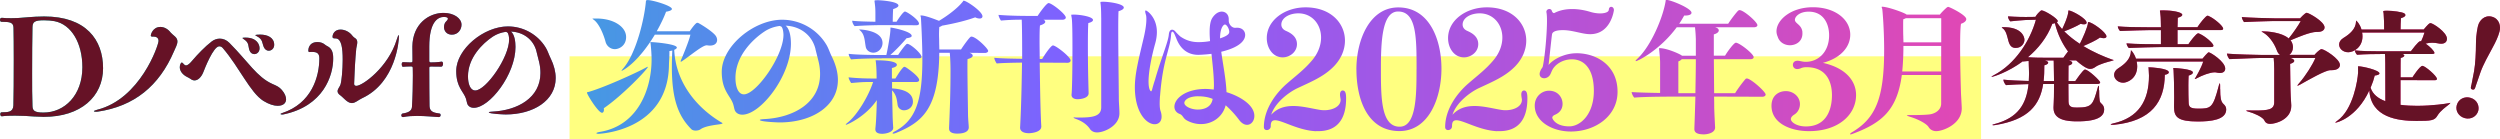
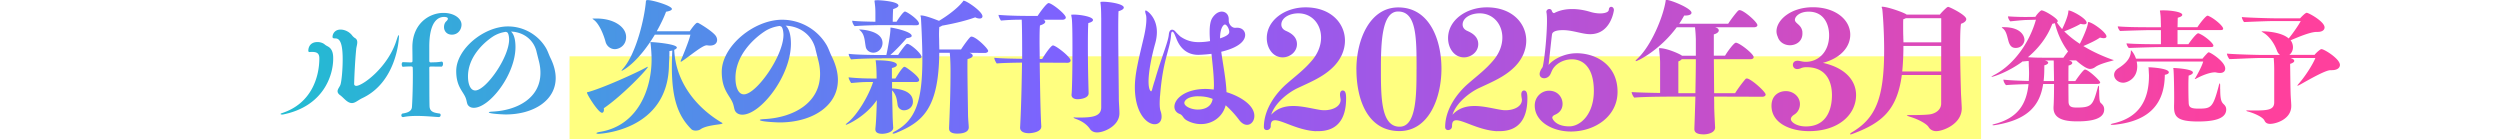
<svg xmlns="http://www.w3.org/2000/svg" id="_レイヤー_2" data-name="レイヤー 2" viewBox="0 0 680.15 37.85">
  <defs>
    <linearGradient id="_新規グラデーションスウォッチ_3" data-name="新規グラデーションスウォッチ 3" x1="0" y1="18.28" x2="680.15" y2="18.28" gradientUnits="userSpaceOnUse">
      <stop offset="0" stop-color="#00ddc1" />
      <stop offset=".43" stop-color="#8060ff" />
      <stop offset=".9" stop-color="#ff409d" />
    </linearGradient>
    <style>.cls-1,.cls-2{fill:url(#_新規グラデーションスウォッチ_3);stroke-width:0}.cls-2{fill:#661226}</style>
  </defs>
  <g id="obj">
    <path fill="#ffff80" stroke-width="0" d="M154.95 15.32h384.02v22.53H154.95z" />
-     <path class="cls-1" d="M11.63 31.78c-1.36 0-3.2-.14-4.73-.24-.75-.03-1.77-.07-2.82-.07-1.29 0-2.62.03-3.57.17H.48c-.27 0-.41-.31-.41-.58s.1-.51.37-.51c1.67-.03 3.13.03 3.2-1.87.07-2.24.1-7.62.1-12.52 0-3.54-.03-6.87-.07-8.6-.03-1.43-.88-1.63-3.3-1.63-.24 0-.37-.27-.37-.54s.14-.54.48-.54h.07c.51.07 1.56.1 2.52.1 1.16 0 2.08-.03 4.63-.27 1.29-.1 2.75-.2 4.32-.2 11.36 0 16.02 6.33 16.02 14.08s-6.12 13.23-16.05 13.23h-.34zm10.78-13.5c0-6.43-2.89-11.6-7.58-12.52-.68-.14-1.8-.24-2.86-.24-2.62 0-3.09.48-3.13 1.87-.07 2.92-.1 7.89-.1 12.55 0 3.4 0 6.67.1 8.88.03 1.22.44 1.8 2.99 1.8 5.78 0 10.58-4.76 10.58-12.28v-.07zm19.15-8.3c-.41 0-.54-.14-.54-.34s.51-2.31 2.62-2.31c.95 0 2.01.48 2.82 1.56.2.24.82.75 1.16 1.05.48.44.65.88.65 1.33 0 .82-.51 1.7-.92 2.65-4.05 9.49-10.85 15-20.78 16.46-.17.03-.34.03-.48.03-.31 0-.54-.07-.54-.14 0-.1.24-.24.88-.41 11.7-2.92 16.7-17.52 16.7-18.74 0-.99-.85-1.16-1.33-1.16h-.24zm34.02 18.81c-1.05 0-2.42-.41-3.95-1.36-3.54-2.24-6.53-9.12-10.99-14.32-.27-.34-.61-.51-.99-.51-1.6 0-3.95 6.05-4.35 7.07-.44 1.12-1.33 2.21-2.38 2.21-.34 0-.75-.14-1.12-.44-.24-.17-.58-.34-.85-.48-1.26-.61-2.04-1.63-2.04-2.69 0-.71.34-1.26.54-1.26.17 0 .34.2.65.54.14.17.31.24.51.24.51 0 1.12-.61 1.77-1.39 1.33-1.56 3.4-3.74 5.24-5.14.65-.48 1.39-.75 2.18-.75.92 0 1.84.37 2.62 1.16 5.2 5.24 7.45 9.25 11.67 11.16 1.26.54 1.9.85 2.58 1.63.82.95 1.16 1.84 1.16 2.55 0 1.09-.85 1.77-2.25 1.77zm-7.72-15.13c-.41-1.16 0-2.01-1.53-2.99-.24-.17-.37-.27-.37-.34 0-.1.82-.1.85-.1 3.06 0 3.81 1.87 3.81 2.89s-.71 1.6-1.43 1.6c-.54 0-1.09-.34-1.33-1.05zm3.91-.85c-.51-1.19-.24-2.11-1.9-2.96-.27-.14-.41-.24-.41-.27 0-.14.82-.17 1.33-.17 2.01 0 3.81.82 3.81 2.79 0 .99-.75 1.6-1.5 1.6-.51 0-1.02-.31-1.33-.99z" />
    <path class="cls-1" d="M84.6 14.13c-.14 0-.24.03-.34.03-.24 0-.38-.07-.38-.41 0-.17.03-2.31 2.52-2.31.71 0 1.46.24 1.94.65.37.31.51.34.92.58 1.39.78 1.39 2.48 1.39 3.3 0 4.49-2.58 12.92-13.6 15.17-.1.03-.2.03-.27.03-.24 0-.44-.07-.44-.14 0-.1.1-.17.41-.27 8.03-2.62 10.13-9.86 10.13-14.9 0-1.33-.65-1.73-1.94-1.73h-.34zm23.87-4.59s.07.14.07.37c0 1.16-.82 12.52-10 16.8-1.19.58-1.9 1.33-2.79 1.33-.41 0-.85-.14-1.39-.54-.48-.34-1.26-1.19-1.77-1.56-.54-.37-.75-.75-.75-1.12 0-.61.58-1.19.78-1.77.31-.92.61-4.05.61-6.84 0-3.13-.34-5.65-1.84-5.75-.61-.03-.92 0-.92-.44 0-.75.58-1.97 2.18-1.97 1.12 0 2.38.58 3.16 1.6.07.14.58.61.68.65.58.31.71.75.71 1.22 0 .54-.2 1.16-.27 1.67-.27 2.58-.51 6.8-.58 9.66 0 .31.24.51.58.51 1.74 0 8.74-5.14 10.99-12.55.27-.82.44-1.26.54-1.26zm10.89 22.31c-1.36-.07-3.64-.31-5.92-.31-1.29 0-2.58.07-3.71.31h-.1c-.31 0-.44-.24-.44-.48 0-.2.14-.44.31-.48 1.6-.24 2.52-.71 2.58-1.84.17-2.69.24-6.05.24-8.5 0-.82 0-1.56-.03-2.11 0-.27-.2-.37-.48-.37-.68 0-1.97.07-2.14.1-.34.07-.38-.65-.38-.68 0-.27.1-.58.34-.58h.03c.17 0 1.87.07 2.01.07h.14c.27 0 .41-.17.41-.31v-.68c0-1.05-.03-2.69-.03-3.3.07-6.22 4.52-9.18 8.47-9.18 2.92 0 4.9 1.53 4.9 3.2 0 1.33-.95 2.72-2.62 2.72-1.43 0-2.14-1.02-2.14-2.07 0-.61.2-1.19.61-1.56.27-.24.44-.51.44-.71 0-.14-.07-.48-1.05-.48-1.67 0-4.01 1.29-4.01 8.09v3.91c.03.17.07.37.41.37.14 0 .58-.03 1.19-.03.71-.03 1.5-.14 1.63-.17.48-.1.51.41.51.58 0 .37-.17.78-.48.78h-.03c-.2-.03-2.18-.03-2.72-.03-.34 0-.51 0-.51.37.03 2.28 0 8.4.07 10.44.07 1.6 1.39 1.77 2.75 1.97.17.03.27.2.27.41 0 .27-.17.54-.48.54h-.03zM145.96 14c-.88-3.47-3.84-5.31-6.94-5.41.99.82 1.22 2.75 1.22 4.18 0 7.55-7.07 16.56-11.33 16.56-.68 0-1.26-.24-1.63-.78-.27-.44-.27-.95-.51-1.7-.65-1.97-2.65-3.1-2.65-7.52 0-5.95 7.48-12.14 14.08-12.14 4.25 0 8.09 2.24 10.2 5.65.61.95.88 1.97 1.39 2.99.95 1.94 1.39 3.78 1.39 5.41 0 6.09-6.02 9.9-13.6 9.9-.54 0-4.59-.17-4.59-.58 0-.1.38-.17 1.05-.2 6.77-.34 12.99-3.74 12.99-10.51 0-.95-.1-1.94-.37-3.03l-.71-2.82zm-8.33-5.34c-1.26.17-2.45.58-3.54 1.29-2.92 1.94-6.77 5.82-6.77 10.82 0 2.11.65 3.84 1.97 3.84 2.89 0 9.22-8.95 9.22-13.88 0-.37-.1-1.8-.61-1.97l-.27-.1zm38.62 9.56c0 .48-6.71 7.62-11.99 11.23.04.12.04.24.04.4 0 .44-.16.83-.52.83-.99 0-4.09-4.96-4.09-5.48 0-.16.28-.12.75-.28 4.68-1.43 12.34-5 14.33-6.03.87-.44 1.31-.71 1.43-.71h.04v.04zM162.32 5.04c4.6 0 8.02 2.22 8.02 5.04 0 2.26-1.79 3.29-3.09 3.29-1.11 0-2.18-.79-2.5-1.98-.48-1.83-1.71-4.96-3.25-6.03-.2-.16-.32-.24-.32-.28 0 0 0-.04.6-.04h.56zm19.8 9.45c0 1.19-.08 1.9-.12 3.02-.12 18.18-19.01 18.89-19.09 18.89-.44 0-.64-.04-.64-.16s.32-.24.95-.36c10.48-1.71 14.05-11.87 14.05-19.69 0-1.43-.12-2.86-.24-4.05-.04-.4-.08-.56-.08-.63 0-.04 0-.08.08-.08s.24.04.52.04 6.59.48 6.59 1.47c0 .24-.32.44-.71.63.4 8.69 5.87 15.52 12.62 19.61.28.16.52.28.52.36s-.16.16-.6.24c-.83.16-3.93.4-5.32 1.35-.36.28-.87.4-1.39.4-.48 0-.95-.12-1.27-.48-3.37-3.45-5.2-7.9-5.2-16.79 0-1.39.04-2.9.12-4.52-.28.08-.56.12-.79.16v.6zm10.08-2.15c-1.11 0-4.64 2.98-6.51 4.21-.2.16-.36.24-.44.24-.04 0-.08-.04-.08-.12 0-.04.04-.16.08-.28.44-.99 2.26-5.36 2.58-6.95h-9.68c-4.84 8.02-8.97 9.84-9.01 9.84s-.04-.04-.04-.04c0-.04.12-.24.4-.56 3.65-4.17 5.87-13.85 6.23-18.34q0-.32.48-.32c1.35 0 6.59 1.55 6.59 2.42 0 .28-.44.56-1.59.75-.48 1.31-1.35 3.21-2.54 5.32h8.97c.24-.36 1.59-2.3 2.02-2.3.12 0 .24 0 .32.04 1.19.63 3.85 2.34 4.68 3.41.28.36.44.79.44 1.23 0 .75-.56 1.51-1.94 1.51-.28 0-.56-.04-.87-.08h-.08zm29.65.96c-1.03-4.05-4.48-6.19-8.1-6.31 1.15.95 1.43 3.21 1.43 4.88 0 8.81-8.26 19.33-13.22 19.33-.79 0-1.47-.28-1.9-.91-.32-.52-.32-1.11-.6-1.98-.75-2.3-3.1-3.61-3.1-8.77 0-6.95 8.73-14.17 16.43-14.17 4.96 0 9.45 2.62 11.91 6.59.71 1.11 1.03 2.3 1.63 3.49 1.11 2.26 1.63 4.41 1.63 6.31 0 7.1-7.02 11.55-15.88 11.55-.64 0-5.36-.2-5.36-.67 0-.12.44-.2 1.23-.24 7.9-.4 15.16-4.37 15.16-12.26 0-1.11-.12-2.26-.44-3.53l-.83-3.29zm-9.73-6.24c-1.47.2-2.86.67-4.13 1.51-3.41 2.26-7.9 6.79-7.9 12.62 0 2.46.75 4.48 2.3 4.48 3.37 0 10.76-10.44 10.76-16.19 0-.44-.12-2.1-.71-2.3l-.32-.12zM243 34.81c0 1.03-1.63 1.55-2.94 1.59-1.15 0-1.91-.32-1.91-1.23v-.12c.16-1.51.28-3.21.4-7.82-3.02 4.48-8.06 6.71-8.37 6.71q-.08 0-.08-.04c0-.08.16-.28.48-.52 2.7-2.1 5.83-7.5 6.95-11.07h-.99c-1.71 0-2.26.04-4.96.28-.24-.32-.71-1.15-.71-1.55 2.46.28 5.32.32 6.27.32h1.35c0-1.27-.04-3.77-.28-4.96 4.33 0 5.79.6 5.79 1.23 0 .32-.36.67-1.35.87v2.86h.95c.63-1.03 1.47-2.38 2.14-3.02.08-.08.2-.16.32-.16s.28.08.48.2c.16.08 3.53 2.38 3.53 3.41 0 .4-.48.52-.79.52h-6.59v1.75h.12c1.75.12 5.56.6 5.56 3.61 0 1.43-1.19 2.34-2.46 2.34-.75 0-1.59-.56-1.71-1.47-.2-1.47-.32-2.7-1.51-3.97l.16 7.34c.04.91.08 1.83.16 2.82v.08zm-3.14-18.93c-1.63 0-5.79.04-8.29.28-.24-.24-.67-.99-.67-1.51 2.3.28 7.14.32 8.85.32h1.39c.36-1.59 1.07-5.44 1.11-6.91 0-.52 0-.56.08-.56.36 0 5.71 1.03 5.71 2.26 0 .28-.4.52-1.39.63-.87 1.03-2.86 3.25-4.44 4.56h2.14c.64-.99 1.63-2.34 2.26-2.94.08-.04.16-.08.24-.08.83 0 3.85 2.62 3.85 3.53 0 .36-.44.4-.67.4h-10.16zm.48-9.05c-1.59 0-5.28.08-7.82.28-.24-.2-.67-.91-.67-1.47 1.63.2 4.33.24 6.31.28V3.54c0-.99-.04-1.67-.16-2.58-.04-.36-.08-.56-.08-.67 0-.24.16-.2.91-.24.04 0 5.6.24 5.6 1.47 0 .28-.4.64-1.43.95-.08.71-.12 2.74-.12 3.45h1.03c.08-.12 1.75-2.78 2.3-2.78.48 0 3.81 2.22 3.81 3.29 0 .4-.48.44-.71.44l-8.97-.04zm-6.55 1.19c.79 0 6.31.36 6.31 3.69 0 1.39-1.11 2.62-2.5 2.62-.95 0-1.87-.6-2.06-1.55-.32-1.59-.24-3.41-1.59-4.52-.12-.12-.2-.2-.2-.24h.04zm24.41 26.87c.24-5.72.4-10.04.4-15.64 0-.6 0-2.62-.2-4.88h-2.86c-.16 15.2-4.52 18.81-11.75 21.79-.36.12-.59.2-.75.2-.12 0-.2-.04-.2-.12s.2-.28.56-.48c5.83-3.06 7.54-8.53 7.54-19.73 0-4.29-.36-10.95-.4-11.27-.04-.24-.12-.36-.12-.48 0-.04.04-.08.16-.08 1.23 0 4.25 1.23 4.88 1.47 1.75-1.03 4.76-3.1 6.43-5.16.16-.16.12-.32.28-.32.79 0 5.12 2.94 5.12 4.25 0 .36-.28.6-.75.6-.36 0-.75-.08-1.23-.32-2.62.95-5.87 1.71-9.01 2.26-.2.16-.48.28-.75.36-.04.44-.08 1.27-.08 2.14 0 .63.04 1.27.04 1.79 0 .75.04 1.47.04 2.18h5.91c.79-1.23 2.1-3.02 2.54-3.37.08-.08.16-.12.28-.12 1.27 0 4.56 3.29 4.56 3.89 0 .4-.6.56-.87.56l-4.21-.04c.63.2.87.48.87.79s-.4.67-1.39.91c-.04.32-.04 1.11-.04 2.18 0 3.41.12 9.68.16 13.06.04 1.47.16 2.3.2 3.33 0 .48-.2 1.71-3.17 1.71-1.07 0-2.18-.28-2.18-1.35v-.12zm25.08-.4c0 1.43-2.54 1.75-3.37 1.75-1.23 0-2.38-.4-2.38-1.51v-.04c.36-6.51.48-14.88.52-17.66-2.22.04-5.24.08-6.87.24-.24-.28-.67-1.11-.67-1.55 1.9.2 5.2.24 7.58.28 0-7.54-.08-9.72-.12-10.64-1.59 0-3.49.04-5.64.24-.24-.28-.67-1.15-.67-1.55 3.21.28 7.58.28 7.58.28h3.06c.71-1.11 2.46-3.49 2.98-3.49.87 0 4.68 3.02 4.68 3.93 0 .44-.56.6-.83.6h-5.28l.12.04c.24.12.4.32.4.52 0 .32-.4.67-1.43.99-.08.48-.12 2.1-.12 4.45 0 1.39.04 2.94.04 4.68h.67c.79-1.35 2.42-3.69 2.94-3.69.79 0 4.8 3.14 4.8 4.09 0 .48-.52.63-.79.63l-7.62-.04c.04 2.34.16 13.3.44 17.38v.08zm8.25-8.81c.12-.95.24-5.52.24-12.62 0-6.47-.12-7.62-.2-8.18-.08-.44-.12-.67-.12-.79 0-.16.12-.08.67-.12 1.75 0 5.24.56 5.24 1.47 0 .28-.32.6-1.27.83-.08.79-.12 3.17-.12 6.07 0 3.21.04 7.02.12 9.96.04 1.71.08 2.86.08 3.06 0 1.35-2.14 1.63-3.02 1.63-.95 0-1.63-.4-1.63-1.19v-.12zm8.06-20.88c0-1.23-.04-2.9-.16-3.77-.04-.16-.04-.28-.04-.36 0-.2.12-.16.63-.2 1.87 0 5.72.6 5.72 1.59 0 .32-.36.67-1.43.99-.04.48-.08 2.22-.08 4.56 0 6.55.16 17.82.16 19.29 0 1.11.16 2.54.16 3.93 0 3.41-4.17 5.2-6.07 5.2-.79 0-1.51-.28-1.98-.99-.87-1.27-2.26-2.14-3.73-2.66-.52-.2-.71-.32-.71-.36s.08-.08.28-.08c.12 0 .28.04.48.04h.75c3.57 0 6.03-.28 6.03-2.78V4.8zm36.51 2.78c.16-.04.32-.04.44-.04 1.39 0 2.22.87 2.22 1.98 0 .87-.56 3.14-6.51 4.56.48 3.49 1.31 7.62 1.43 10.99 3.29.99 7.58 3.33 7.58 6.47 0 1.35-.87 2.42-1.98 2.42-.71 0-1.47-.4-2.18-1.35-.99-1.35-2.34-2.82-3.65-3.97-.79 3.14-3.57 5.12-6.71 5.12-1.31 0-2.66-.32-3.97-1.07-.99-.6-.91-1.35-1.87-1.71-.87-.32-1.39-1.07-1.39-1.94 0-2.26 3.1-4.84 8.45-4.84.75 0 1.51.08 2.26.16 0-.36.04-.71.04-1.11 0-2.66-.36-5.71-.67-8.61-1.79.24-3.49.28-3.57.28-3.14 0-5.08-1.9-6.07-4.68l-.08-.16c-.28-.71-.59-1.47-.91-1.47-.16 0-.32.2-.36.87-.24 3.93-2.22 6.63-2.98 16.43 0 .12-.04.2-.04.28-.04.67-.08 1.35-.08 1.94 0 .87.08 1.63.24 2.06.2.56.28 1.07.28 1.55 0 1.31-.79 2.06-1.87 2.06-2.26 0-5.4-3.21-5.4-10.08 0-3.69 1.03-7.58 2.38-13.33.59-2.5.75-4.13.75-5.16 0-.6-.04-.99-.12-1.19-.12-.44-.2-.71-.2-.91 0-.16.04-.28.16-.28.32 0 3.02 1.83 3.02 5.87 0 .99-.16 2.1-.52 3.33-.95 3.41-1.75 7.5-1.75 10.12 0 1.94.44 2.66.71 2.66.08 0 .16-.16.24-.4.24-.91.48-1.75.79-2.66 1.67-5.91 3.57-10.24 3.77-12.3.08-1.03.48-1.39.91-1.39.32 0 .63.2.87.48.28.32.87.95 1.39 1.39 1.15.79 2.7 1.51 4.84 1.51h.16c.95 0 1.98-.08 3.06-.28-.08-.87-.12-1.71-.12-2.46 0-1.67.2-2.98.71-3.81.79-1.23 1.75-1.75 2.58-1.75 1.07 0 1.91.79 1.91 2.06v.4c0 1.03.87 1.94 1.67 1.94h.12zm-10.04 18.61c-3.06 0-3.85 1.27-3.85 1.79 0 .99 1.95 1.83 3.65 1.83.83 0 3.65-.16 4.05-2.9-1.07-.48-2.5-.71-3.85-.71zm8.37-17.54c0-.79-.67-1.98-1.19-1.98-.28 0-1.31.75-1.31 3.77 2.42-.79 2.5-1.43 2.5-1.79zm23.54 27.05c-4.89-.26-9.1-2.98-11.06-2.98-.77 0-1.19.38-1.19 1.53v.08c0 .68-.55 1.06-1.06 1.06-.43 0-.81-.25-.81-.81 0-4.85 3.23-9.19 6.25-11.82 2.59-2.25 4.8-3.87 6.93-6.42 1.66-2 2.38-4.17 2.38-6.12 0-3.66-2.51-6.59-6.17-6.59-2.47 0-4.64 1.23-4.64 3.06 0 .68.38 1.32 1.23 1.7 1.06.47 3.02 1.4 3.02 3.61s-2.04 3.61-3.87 3.61c-2.64 0-4.34-2.47-4.34-5.23 0-4.89 4.93-8.38 10.55-8.38 6.85 0 10.72 4.29 10.72 9.06 0 2.59-1.15 5.32-3.57 7.53-2.47 2.3-5.4 3.57-9.27 5.36-2.38 1.11-6.17 3.91-7.23 7.27 1.66-1.83 3.79-2.38 6-2.38 2.38 0 4.85.64 7.06 1.02.47.08.89.13 1.36.13 2.38 0 4.47-1.06 4.47-2.81 0-.21-.04-.38-.08-.6-.04-.26-.09-.6-.09-.98.04-.68.38-.98.72-.98.85 0 .94 1.06.94 2.17 0 5.83-2.59 8.89-7.57 8.89h-.68zm11.05-16.8c0-8.04 3.61-16.88 11.4-16.88 8.46 0 11.74 8.72 11.74 16.67s-3.44 16.97-11.44 16.97c-8.76 0-11.69-8.76-11.69-16.76zm16.37-.04c0-8.59 0-15.73-5.02-15.73-4.42 0-4.68 8.34-4.68 15.73 0 7.87.08 15.61 5.1 15.61 4.51 0 4.59-8.42 4.59-15.61zm21.9 16.84c-4.89-.26-9.1-2.98-11.06-2.98-.77 0-1.19.38-1.19 1.53v.08c0 .68-.55 1.06-1.06 1.06-.43 0-.81-.25-.81-.81 0-4.85 3.23-9.19 6.25-11.82 2.59-2.25 4.8-3.87 6.93-6.42 1.66-2 2.38-4.17 2.38-6.12 0-3.66-2.51-6.59-6.17-6.59-2.47 0-4.64 1.23-4.64 3.06 0 .68.38 1.32 1.23 1.7 1.06.47 3.02 1.4 3.02 3.61s-2.04 3.61-3.87 3.61c-2.64 0-4.34-2.47-4.34-5.23 0-4.89 4.93-8.38 10.55-8.38 6.85 0 10.72 4.29 10.72 9.06 0 2.59-1.15 5.32-3.57 7.53-2.47 2.3-5.4 3.57-9.27 5.36-2.38 1.11-6.17 3.91-7.23 7.27 1.66-1.83 3.79-2.38 6-2.38 2.38 0 4.85.64 7.06 1.02.47.08.89.13 1.36.13 2.38 0 4.47-1.06 4.47-2.81 0-.21-.04-.38-.08-.6-.04-.26-.09-.6-.09-.98.04-.68.38-.98.72-.98.85 0 .94 1.06.94 2.17 0 5.83-2.59 8.89-7.57 8.89h-.68zm21.6-21.22c5.36 0 11.18 3.23 11.18 10.5 0 6.59-6.04 10.8-12.71 10.8-5.06 0-9.82-2.72-9.82-7.06 0-2.42 1.91-4.04 3.87-4.04 2.42 0 3.7 1.83 3.7 3.57 0 .81-.26 2.21-2.08 2.98-.38.17-.72.43-.72.81 0 .17.76 2.34 4.63 2.34 3.02 0 6.68-3.27 6.68-9.65s-2.93-8.59-5.95-8.59c-2.42 0-4.08 1.23-4.76 2.04-.64.72-.81 1.4-1.11 2-.34.72-1.06 1.11-1.7 1.11s-1.23-.38-1.23-1.15c0-.34.13-.77.38-1.23.21-.38.43-.51.51-.98.55-2.59 1.11-8.76 1.11-12.29 0-.94-.04-1.7-.13-2.17 0-.08-.04-.17-.04-.21 0-.51.42-.81.81-.81.3 0 .6.17.68.51.08.3.34.6.55.6.04 0 .13 0 .17-.04 1.49-.77 3.19-1.06 4.81-1.06 1.79 0 3.44.34 4.76.72 1.06.34 2.04.47 2.85.47 1.28 0 2.13-.34 2.3-.77.13-.3 0-.55.3-.85a.55.55 0 01.43-.17c.34 0 .72.3.72.89 0 .09-.81 6.55-6.46 6.55-.6 0-1.23-.08-1.91-.21-1.79-.34-3.61-.89-5.49-.89-2.42 0-2.93.68-2.98 1.19-.17 1.15-.72 6.59-.94 8.29 1.45-1.74 4.59-3.19 7.53-3.19h.08zm37.44 11.79c.04 1.31.04 2.42.04 3.1.08 2.3.16 3.73.24 5.32 0 1.19-1.39 1.79-2.98 1.87-1.39 0-2.66-.24-2.66-1.43v-.12c.04-1.39.08-1.71.28-8.73h-4.68c-1.63 0-8.97 0-11.95.28-.2-.16-.71-1.03-.71-1.51 1.79.12 4.92.2 7.74.24v-8.22c0-.91-.12-2.14-.24-3.37-.04-.24-.04-.36-.04-.48 0-.08 0-.12.12-.12 1.87 0 5.12 1.39 5.95 1.94l.16.12h3.77v-4.52c-.04-1.07-.08-1.87-.2-2.94 0-.12 0-.2-.04-.28h-4.96c-4.52 6.15-10.56 9.21-11.11 9.21-.04 0-.08-.04-.08-.08 0-.08.16-.28.56-.64 3.69-3.49 6.87-11.15 7.58-15.44.08-.44.04-.48.12-.48h.28c1.07.04 6.67 2.26 6.67 3.49 0 .4-.52.75-1.75.75h-.24c-.4.71-.83 1.47-1.35 2.22h13.33c.95-1.51 2.54-3.45 2.74-3.57.12-.08.2-.12.36-.12 1.11 0 4.84 3.25 4.84 4.09 0 .4-.52.56-.79.56h-10.75c.28.08.52.2.67.28.24.16.36.36.36.6 0 .36-.36.79-1.35 1.07v5.79h3.06c.67-1.15 2.42-3.53 2.94-3.53.95 0 4.84 3.02 4.84 3.93 0 .44-.55.56-.83.56h-10l.08 9.25h5.71c.91-1.55 2.7-3.77 2.9-3.93.08-.04.2-.08.28-.08 1.07 0 5.12 3.61 5.12 4.37 0 .44-.56.6-.83.6l-13.18-.04zm-5.08-.91c.04-2.78.12-6.31.12-9.25h-3.85c-.2.24-.48.44-.91.6v8.65h4.64zm29.12-16.28c0 2.34-1.91 3.23-3.4 3.23s-2.89-.85-3.32-2.3c-.21-.47-.34-.98-.34-1.49 0-3.06 3.87-6.55 9.91-6.55s10.16 3.32 10.16 7.48c0 3.1-2.34 6.29-7.44 7.65 6.46 1.45 9.02 5.1 9.02 8.76 0 5.32-4.76 9.82-12.8 9.82-5.15 0-10.21-2.21-10.21-6.89 0-2.89 2.08-4 3.91-4 2 0 3.83 1.49 3.83 3.53 0 .72-.25 2.04-1.53 2.85-.55.34-.94.77-.94 1.23 0 .81 1.57 2 4.08 2 7.02 0 7.1-7.14 7.1-8.55 0-2.13-.55-7.57-6.93-7.57-.77 0-1.19.13-1.66.34-1.53.55-2.04-.38-2.04-.98 0-.55.38-1.11 1.23-1.11.17 0 .34 0 .51.04.68.13 1.15.25 1.74.25 3.49 0 6.38-2.72 6.38-7.23 0-2.85-1.32-6.42-5.57-6.42-2.55 0-3.74 1.4-3.74 2.21 0 1.02 1.79 1.28 2.04 3.27v.38zm37.75 11.32h-10.71c-1.27 9.49-5.36 12.98-13.14 15.92-.4.16-.67.24-.83.24-.08 0-.12-.04-.12-.08 0-.08.2-.32.63-.56 6.27-3.77 8.65-9.05 8.65-22.3 0-5.64-.44-10.8-.52-11.19-.08-.24-.16-.44-.16-.52 0-.04.04-.08.16-.08 1.51 0 6.15 1.67 6.63 2.14h9.05c.59-.79 1.71-1.79 1.9-1.94.16-.08.2-.16.36-.16.36 0 4.92 2.22 4.92 3.33 0 .52-.56.99-1.43 1.27-.16.75-.24 3.18-.24 6.07 0 5.12.2 11.67.24 13.02.2 3.49.2 3.73.2 3.93 0 4.25-5.08 6.19-6.95 6.19-.91 0-1.67-.44-2.06-1.11-.59-.95-2.86-2.14-5.12-2.82-.48-.16-.79-.28-.79-.36 0-.04.2-.08.63-.08h.36c.79 0 3.81 0 5.24-.2 1.23-.16 3.06-1.03 3.09-2.9v-7.82zm0-7.9h-10.28c0 2.62-.12 4.88-.32 6.95h10.6V12.5zm0-7.54h-9.64c-.2.12-.44.2-.67.28-.04.36-.04.99-.04 1.71 0 .99 0 2.14.04 2.98 0 .52.04 1.07.04 1.59h10.28V4.97zm42.98 19.58c0 3.03.2 3.27.51 3.54.54.48.85.95.85 1.67 0 1.56-1.12 3.27-7.28 3.27-2.72 0-6.5-.31-6.5-3.64v-.27c.1-1.33.14-3.91.14-6.26h-2.96c-.88 5.75-4.05 9.69-12.92 11.16-.2.03-.41.07-.58.07s-.31-.03-.31-.1c0-.03.17-.14.61-.24 6.33-1.67 8.64-5.37 9.22-10.85-2.04.03-4.59.14-6.12.27-.17-.14-.71-.85-.71-1.5 1.6.2 4.59.31 6.9.37.03-.68.07-1.36.07-2.04s-.03-1.43-.07-2.18c0-.71-.03-.99-.03-1.22-.48.03-.99.07-1.5.14l-.07-.07c-4.15 3.06-8.16 4.25-8.47 4.25-.03 0-.07 0-.07-.03 0-.07.2-.2.65-.44 5.75-2.99 9.83-9.29 11.43-15.07l-2.69.07c-.99.03-3.3.27-4.29.37-.27-.27-.61-.82-.61-1.36 2.28.17 4.46.17 4.86.17s2.58-.03 2.58-.03c.37-.65.99-1.29 1.36-1.6.17-.1.2-.17.31-.17.85 0 4.42 2.21 4.42 2.92 0 .1-.07.24-.24.34.44.65.92 1.26 1.43 1.84.07-.14 1.7-3.4 1.7-5 0-.03.03-.07.1-.07.82 0 4.86 2.18 4.86 3.33 0 .27-.24.44-.71.44-.24 0-.54-.03-.92-.14-.99.61-3.09 1.56-4.46 2.04 1.26 1.26 2.72 2.42 4.25 3.4.65-1.26 2.21-4.66 2.21-5.78 0-.07.03-.14.1-.14 1.02 0 4.93 2.82 4.93 3.91 0 .27-.24.48-.75.48-.27 0-.61-.07-1.02-.17-1.05.78-3.09 1.7-4.52 2.31 2.79 1.7 5.71 2.92 7.72 3.64.27.1.54.14.54.17 0 .07-.17.1-.58.24-.82.2-3.37.88-4.39 1.63-.44.34-.95.54-1.5.54-.99 0-2.82-1.46-3.74-2.31h-1.94l.03.03c.61.17.85.41.85.65 0 .27-.37.58-1.02.71-.03.75-.03 2.45-.03 4.22h1.87c.14-.2 2.14-3.13 2.62-3.13.92 0 4.15 3.06 4.15 3.5 0 .31-.41.41-.65.41h-7.99c0 2.41.03 4.76.03 4.76 0 1.6 1.02 1.67 2.31 1.67 4.12 0 4.35-.75 5.68-5.58.07-.24.14-.34.2-.34s.1.14.1.37v.82zm-22.72-11.5c-.99 0-1.6-.54-1.97-1.9-.34-1.22-.58-2.75-1.56-3.44-.17-.1-.24-.2-.24-.24 0-.07.17-.07.48-.07 4.73 0 5.68 2.41 5.68 3.47 0 .78-.68 2.18-2.38 2.18zm12.99 2.66c.34-.51.85-1.16 1.26-1.7-1.46-1.97-2.79-4.49-3.57-7.69-.2.07-.44.1-.71.17-1.43 3.78-3.91 6.8-6.63 9.08 1.73.14 3.5.14 4.35.14h5.31zm-2.55 6.36c-.03-2.18-.07-4.05-.07-4.39v-.34c0-.2 0-.51-.03-.85v-.03h-2.38l.31.1c.41.14.58.34.58.51 0 .27-.37.54-1.05.71 0 1.5-.03 2.96-.2 4.29h2.86zm15.96 11.9c-.31 0-.54-.03-.54-.1s.17-.17.61-.27c6.97-1.53 9.8-6.19 9.8-13.03 0-.14 0-.17-.1-1.94 0-.14-.07-.2-.07-.24 0-.07.07-.07.37-.07.14 0 5.2.24 5.2 1.36 0 .27-.27.54-1.09.68-.07 7.24-3.54 12.58-13.84 13.6h-.34zm6.53-17.21c.07.41.14.85.14 1.29 0 3.4-2.75 4.46-3.81 4.46-1.39 0-2.48-1.02-2.48-2.14 0-.61.34-1.29 1.16-1.8 1.73-1.09 3.33-2.52 3.4-4.56 0-.2 0-.31.03-.31.1 0 .92.88 1.36 2.28h18.09c.51-.65 1.36-1.56 1.56-1.7.07-.03.14-.03.17-.03.44 0 4.46 2.52 4.46 4.42 0 .65-.41 1.19-1.43 1.19-.24 0-.54-.03-.88-.1-.14-.03-.31-.07-.51-.07-1.29 0-3.4.78-5.07 1.7-.1.07-.24.1-.31.1-.03 0-.07-.03-.07-.07s.03-.1.14-.2c0 0 1.7-2.86 2.14-4.46h-18.09zm6.32-3.94c-1.46 0-6.02.14-8.47.24-.2-.2-.61-.78-.61-1.26 2.41.24 7.92.24 9.35.24V8.19h-2.65c-1.46 0-6.02.14-8.47.24-.2-.2-.61-.78-.61-1.26 1.94.2 5.85.24 8.06.24h3.67c0-.71-.03-1.29-.03-1.63-.03-.88-.03-1.33-.14-2.14-.03-.37-.1-.58-.1-.68 0-.14.14-.14 1.05-.14 1.94 0 5.03.41 5.03 1.22 0 .24-.31.54-1.22.78-.03.27-.03 1.36-.07 2.58h5.41c.71-1.12 2.31-3.13 2.75-3.13.1 0 .24.03.41.14 1.29.54 3.84 2.62 3.84 3.4 0 .34-.41.37-.68.37h-11.73v3.84h2.96c.41-.65 2.14-2.96 2.65-2.96.1 0 .24.03.41.14 1.39.58 3.74 2.55 3.74 3.23 0 .34-.41.37-.68.37h-13.88zm16.4 11.42c0 2.31.17 3.4.88 4.05.44.41.75.82.75 1.5 0 2.82-4.15 3.27-7.69 3.27-5.44 0-6.5-1.19-6.5-3.91v-.54c.03-.48.03-1.22.03-2.04 0-2.52-.07-6.26-.17-7.48 0-.27-.07-.41-.07-.51 0-.07.03-.07.17-.07.37 0 5.17.27 5.17 1.22 0 .27-.31.58-1.16.85-.03.48-.07 1.5-.07 2.65 0 1.77.03 3.78.07 4.49.03 1.26.2 1.84 2.62 1.84 3.44 0 3.98-.17 5.54-6.09.1-.51.24-.78.31-.78s.1.2.1.65v.92zm29.96-5.13c-1.36 0-5.78 2.55-8.16 3.88-.44.24-.68.34-.78.34-.03 0-.03-.03-.03-.03 0-.1.24-.37.44-.61 1.73-1.94 3.78-5.2 4.46-6.9h-6.77l.27.1c.34.1.75.37.75.68 0 .27-.27.54-1.12.82.03 1.19.07 7.45.17 8.94.03.65.1 1.36.14 2.28v.24c0 3.64-4.22 4.86-5.75 4.86-.65 0-1.22-.2-1.53-.88-.44-1.02-2.99-2.07-4.39-2.45-.41-.1-.58-.2-.58-.24 0-.07.2-.1.51-.1h.2c.44.03.99.03 1.53.03 3.81 0 5.37-.24 5.37-2.25v-9.05c0-.99-.07-2.25-.14-2.99h-3.37c-1.97 0-7.82.31-8.67.31-.24-.24-.68-1.05-.68-1.5 1.97.2 8.3.37 9.86.37h4.59c-.37-.27-.68-.68-.88-1.26-.85-2.31-2.38-4.08-3.71-4.83-.27-.17-.44-.27-.44-.31s.07-.03.27-.03c1.19 0 5.17.24 7.11 1.94 1.19-1.43 2.79-3.78 3.27-4.73h-7.55c-1.8 0-7.11.24-7.86.27-.2-.2-.61-.99-.61-1.36 1.8.17 7.48.34 8.91.34h6.94c.07-.07 1.36-1.5 1.8-1.5.54 0 4.86 2.38 4.86 3.98 0 .65-.58 1.22-1.87 1.22h-.27c-1.8 0-5.24 1.5-7.11 2.28.54.65.65 1.46.65 1.9 0 .88-.41 1.63-.99 2.07h6.87c.37-.51 1.22-1.26 1.7-1.53.07-.03.14-.03.2-.03.75 0 5 2.65 5 4.29 0 .75-.65 1.43-2.25 1.43h-.37z" />
-     <path class="cls-1" d="M653.08 21.82v6.7c1.5.2 3.03.27 4.52.27 4.15 0 7.86-.58 8.57-.71.2-.03.34-.1.44-.1.03 0 .03.03.03.03 0 .07-.14.2-.41.44-.65.54-2.28 1.63-3.09 2.99-.78 1.36-1.67 1.46-5.75 1.46-5 0-12.35-.92-12.79-8.3-3.5 7.58-9.01 8.77-9.15 8.77-.07 0-.1 0-.1-.03 0-.07.14-.2.48-.44 4.42-3.06 5.61-11.22 5.71-13.13v-1.53c0-.07-.03-.14-.03-.17s.03-.03.14-.03c1.12 0 5.71 1.05 5.71 1.94 0 .24-.37.48-1.29.58-.2.88-.58 2.04-1.12 3.3.54 1.77 2.04 2.93 4.01 3.67 0-11.36-.03-12.07-.1-12.69v-.14h-1.09c-1.46 0-4.39.03-6.5.2-.2-.17-.58-.71-.58-1.19 1.63.2 4.59.24 6.26.24h8.95c.24-.31 2.04-2.75 2.55-2.75.07 0 .14 0 .24.03.34-.71.71-1.6.92-2.38h-16.97c.07.34.1.71.1 1.05 0 2.99-2.42 4.32-3.88 4.32s-2.48-1.02-2.48-2.11c0-.61.34-1.26 1.16-1.77 1.74-1.05 3.37-2.45 3.44-4.46 0-.2 0-.27.03-.27.07 0 .99.82 1.46 2.42h6.16c0-1.22-.03-3.23-.14-4.32-.03-.37-.1-.54-.1-.65 0-.03 0-.14 1.09-.14 1.53 0 3.98.34 4.63.71.17.14.31.31.31.48 0 .27-.31.58-1.22.85-.07.61-.1 2.55-.1 3.06h6.29c1.16-1.36 1.53-1.73 1.84-1.73.65 0 4.49 2.48 4.49 4.25 0 .71-.44 1.36-1.56 1.36-.27 0-.54-.03-.88-.1-.44-.1-.99-.17-1.6-.17-.54 0-1.16.07-1.77.24 1.16.78 2.41 2.04 2.41 2.55 0 .07 0 .27-.65.27h-8.03l.14.07c.2.1.34.24.34.37 0 .2-.27.48-.99.65-.03.34-.03 2.62-.03 5.27h3.23c.03-.07 2.01-3.13 2.72-3.13s3.95 2.75 3.95 3.57c0 .31-.44.34-.68.34l-9.22-.03zm17.49 10.32c-1.67-.45-2.6-2-2.19-3.51.47-1.74 2.17-2.45 3.68-2.04 2 .54 2.49 2.39 2.18 3.54-.41 1.54-2 2.46-3.67 2.01zm2.55-12.94c.32-1.71.49-4.98.49-7.33 0-2.75.55-4.82.59-4.95.34-1.28 1.7-2.92 3.74-2.38 2.1.56 2.46 2.67 2.09 4.01-.38 1.41-.99 2.76-1.94 4.48-1.06 1.97-2.52 4.54-3.25 6.63l-1.26 3.64c-.22.68-.29 1.22-.95 1.05-.66-.18-.36-.77-.23-1.37l.73-3.78z" />
-     <path class="cls-2" d="M11.63 31.78c-1.36 0-3.2-.14-4.73-.24-.75-.03-1.77-.07-2.82-.07-1.29 0-2.62.03-3.57.17H.48c-.27 0-.41-.31-.41-.58s.1-.51.37-.51c1.67-.03 3.13.03 3.2-1.87.07-2.24.1-7.62.1-12.52 0-3.54-.03-6.87-.07-8.6-.03-1.43-.88-1.63-3.3-1.63-.24 0-.37-.27-.37-.54s.14-.54.48-.54h.07c.51.07 1.56.1 2.52.1 1.16 0 2.08-.03 4.63-.27 1.29-.1 2.75-.2 4.32-.2 11.36 0 16.02 6.33 16.02 14.08s-6.12 13.23-16.05 13.23h-.34zm10.78-13.5c0-6.43-2.89-11.6-7.58-12.52-.68-.14-1.8-.24-2.86-.24-2.62 0-3.09.48-3.13 1.87-.07 2.92-.1 7.89-.1 12.55 0 3.4 0 6.67.1 8.88.03 1.22.44 1.8 2.99 1.8 5.78 0 10.58-4.76 10.58-12.28v-.07zm19.15-8.3c-.41 0-.54-.14-.54-.34s.51-2.31 2.62-2.31c.95 0 2.01.48 2.82 1.56.2.24.82.75 1.16 1.05.48.44.65.88.65 1.33 0 .82-.51 1.7-.92 2.65-4.05 9.49-10.85 15-20.78 16.46-.17.03-.34.03-.48.03-.31 0-.54-.07-.54-.14 0-.1.24-.24.88-.41 11.7-2.92 16.7-17.52 16.7-18.74 0-.99-.85-1.16-1.33-1.16h-.24zm34.02 18.81c-1.05 0-2.42-.41-3.95-1.36-3.54-2.24-6.53-9.12-10.99-14.32-.27-.34-.61-.51-.99-.51-1.6 0-3.95 6.05-4.35 7.07-.44 1.12-1.33 2.21-2.38 2.21-.34 0-.75-.14-1.12-.44-.24-.17-.58-.34-.85-.48-1.26-.61-2.04-1.63-2.04-2.69 0-.71.34-1.26.54-1.26.17 0 .34.2.65.54.14.17.31.24.51.24.51 0 1.12-.61 1.77-1.39 1.33-1.56 3.4-3.74 5.24-5.14.65-.48 1.39-.75 2.18-.75.92 0 1.84.37 2.62 1.16 5.2 5.24 7.45 9.25 11.67 11.16 1.26.54 1.9.85 2.58 1.63.82.95 1.16 1.84 1.16 2.55 0 1.09-.85 1.77-2.25 1.77zm-7.72-15.13c-.41-1.16 0-2.01-1.53-2.99-.24-.17-.37-.27-.37-.34 0-.1.82-.1.85-.1 3.06 0 3.81 1.87 3.81 2.89s-.71 1.6-1.43 1.6c-.54 0-1.09-.34-1.33-1.05zm3.91-.85c-.51-1.19-.24-2.11-1.9-2.96-.27-.14-.41-.24-.41-.27 0-.14.82-.17 1.33-.17 2.01 0 3.81.82 3.81 2.79 0 .99-.75 1.6-1.5 1.6-.51 0-1.02-.31-1.33-.99z" />
-     <path class="cls-2" d="M84.6 14.13c-.14 0-.24.03-.34.03-.24 0-.38-.07-.38-.41 0-.17.03-2.31 2.52-2.31.71 0 1.46.24 1.94.65.37.31.51.34.92.58 1.39.78 1.39 2.48 1.39 3.3 0 4.49-2.58 12.92-13.6 15.17-.1.03-.2.03-.27.03-.24 0-.44-.07-.44-.14 0-.1.1-.17.41-.27 8.03-2.62 10.13-9.86 10.13-14.9 0-1.33-.65-1.73-1.94-1.73h-.34zm23.87-4.59s.07.14.07.37c0 1.16-.82 12.52-10 16.8-1.19.58-1.9 1.33-2.79 1.33-.41 0-.85-.14-1.39-.54-.48-.34-1.26-1.19-1.77-1.56-.54-.37-.75-.75-.75-1.12 0-.61.58-1.19.78-1.77.31-.92.61-4.05.61-6.84 0-3.13-.34-5.65-1.84-5.75-.61-.03-.92 0-.92-.44 0-.75.58-1.97 2.18-1.97 1.12 0 2.38.58 3.16 1.6.07.14.58.61.68.65.58.31.71.75.71 1.22 0 .54-.2 1.16-.27 1.67-.27 2.58-.51 6.8-.58 9.66 0 .31.24.51.58.51 1.74 0 8.74-5.14 10.99-12.55.27-.82.44-1.26.54-1.26zm10.89 22.31c-1.36-.07-3.64-.31-5.92-.31-1.29 0-2.58.07-3.71.31h-.1c-.31 0-.44-.24-.44-.48 0-.2.14-.44.31-.48 1.6-.24 2.52-.71 2.58-1.84.17-2.69.24-6.05.24-8.5 0-.82 0-1.56-.03-2.11 0-.27-.2-.37-.48-.37-.68 0-1.97.07-2.14.1-.34.07-.38-.65-.38-.68 0-.27.1-.58.34-.58h.03c.17 0 1.87.07 2.01.07h.14c.27 0 .41-.17.41-.31v-.68c0-1.05-.03-2.69-.03-3.3.07-6.22 4.52-9.18 8.47-9.18 2.92 0 4.9 1.53 4.9 3.2 0 1.33-.95 2.72-2.62 2.72-1.43 0-2.14-1.02-2.14-2.07 0-.61.2-1.19.61-1.56.27-.24.44-.51.44-.71 0-.14-.07-.48-1.05-.48-1.67 0-4.01 1.29-4.01 8.09v3.91c.03.17.07.37.41.37.14 0 .58-.03 1.19-.03.71-.03 1.5-.14 1.63-.17.48-.1.51.41.51.58 0 .37-.17.78-.48.78h-.03c-.2-.03-2.18-.03-2.72-.03-.34 0-.51 0-.51.37.03 2.28 0 8.4.07 10.44.07 1.6 1.39 1.77 2.75 1.97.17.03.27.2.27.41 0 .27-.17.54-.48.54h-.03zM145.96 14c-.88-3.47-3.84-5.31-6.94-5.41.99.82 1.22 2.75 1.22 4.18 0 7.55-7.07 16.56-11.33 16.56-.68 0-1.26-.24-1.63-.78-.27-.44-.27-.95-.51-1.7-.65-1.97-2.65-3.1-2.65-7.52 0-5.95 7.48-12.14 14.08-12.14 4.25 0 8.09 2.24 10.2 5.65.61.95.88 1.97 1.39 2.99.95 1.94 1.39 3.78 1.39 5.41 0 6.09-6.02 9.9-13.6 9.9-.54 0-4.59-.17-4.59-.58 0-.1.38-.17 1.05-.2 6.77-.34 12.99-3.74 12.99-10.51 0-.95-.1-1.94-.37-3.03l-.71-2.82zm-8.33-5.34c-1.26.17-2.45.58-3.54 1.29-2.92 1.94-6.77 5.82-6.77 10.82 0 2.11.65 3.84 1.97 3.84 2.89 0 9.22-8.95 9.22-13.88 0-.37-.1-1.8-.61-1.97l-.27-.1zM571.1 24.54c0 3.03.2 3.27.51 3.54.54.48.85.95.85 1.67 0 1.56-1.12 3.27-7.28 3.27-2.72 0-6.5-.31-6.5-3.64v-.27c.1-1.33.14-3.91.14-6.26h-2.96c-.88 5.75-4.05 9.69-12.92 11.16-.2.03-.41.07-.58.07s-.31-.03-.31-.1c0-.03.17-.14.61-.24 6.33-1.67 8.64-5.37 9.22-10.85-2.04.03-4.59.14-6.12.27-.17-.14-.71-.85-.71-1.5 1.6.2 4.59.31 6.9.37.03-.68.07-1.36.07-2.04s-.03-1.43-.07-2.18c0-.71-.03-.99-.03-1.22-.48.03-.99.07-1.5.14l-.07-.07c-4.15 3.06-8.16 4.25-8.47 4.25-.03 0-.07 0-.07-.03 0-.07.2-.2.65-.44 5.75-2.99 9.83-9.29 11.43-15.07l-2.69.07c-.99.03-3.3.27-4.29.37-.27-.27-.61-.82-.61-1.36 2.28.17 4.46.17 4.86.17s2.58-.03 2.58-.03c.37-.65.99-1.29 1.36-1.6.17-.1.2-.17.31-.17.85 0 4.42 2.21 4.42 2.92 0 .1-.07.24-.24.34.44.65.92 1.26 1.43 1.84.07-.14 1.7-3.4 1.7-5 0-.03.03-.07.1-.07.82 0 4.86 2.18 4.86 3.33 0 .27-.24.44-.71.44-.24 0-.54-.03-.92-.14-.99.61-3.09 1.56-4.46 2.04 1.26 1.26 2.72 2.42 4.25 3.4.65-1.26 2.21-4.66 2.21-5.78 0-.07.03-.14.1-.14 1.02 0 4.93 2.82 4.93 3.91 0 .27-.24.48-.75.48-.27 0-.61-.07-1.02-.17-1.05.78-3.09 1.7-4.52 2.31 2.79 1.7 5.71 2.92 7.72 3.64.27.1.54.14.54.17 0 .07-.17.1-.58.24-.82.2-3.37.88-4.39 1.63-.44.34-.95.54-1.5.54-.99 0-2.82-1.46-3.74-2.31h-1.94l.03.03c.61.17.85.41.85.65 0 .27-.37.58-1.02.71-.03.75-.03 2.45-.03 4.22h1.87c.14-.2 2.14-3.13 2.62-3.13.92 0 4.15 3.06 4.15 3.5 0 .31-.41.41-.65.41h-7.99c0 2.41.03 4.76.03 4.76 0 1.6 1.02 1.67 2.31 1.67 4.12 0 4.35-.75 5.68-5.58.07-.24.14-.34.2-.34s.1.14.1.37v.82zm-22.72-11.5c-.99 0-1.6-.54-1.97-1.9-.34-1.22-.58-2.75-1.56-3.44-.17-.1-.24-.2-.24-.24 0-.07.17-.07.48-.07 4.73 0 5.68 2.41 5.68 3.47 0 .78-.68 2.18-2.38 2.18zm12.99 2.66c.34-.51.85-1.16 1.26-1.7-1.46-1.97-2.79-4.49-3.57-7.69-.2.07-.44.1-.71.17-1.43 3.78-3.91 6.8-6.63 9.08 1.73.14 3.5.14 4.35.14h5.31zm-2.55 6.36c-.03-2.18-.07-4.05-.07-4.39v-.34c0-.2 0-.51-.03-.85v-.03h-2.38l.31.1c.41.14.58.34.58.51 0 .27-.37.54-1.05.71 0 1.5-.03 2.96-.2 4.29h2.86zm15.96 11.9c-.31 0-.54-.03-.54-.1s.17-.17.61-.27c6.97-1.53 9.8-6.19 9.8-13.03 0-.14 0-.17-.1-1.94 0-.14-.07-.2-.07-.24 0-.07.07-.07.37-.07.14 0 5.2.24 5.2 1.36 0 .27-.27.54-1.09.68-.07 7.24-3.54 12.58-13.84 13.6h-.34zm6.53-17.21c.07.41.14.85.14 1.29 0 3.4-2.75 4.46-3.81 4.46-1.39 0-2.48-1.02-2.48-2.14 0-.61.34-1.29 1.16-1.8 1.73-1.09 3.33-2.52 3.4-4.56 0-.2 0-.31.03-.31.1 0 .92.88 1.36 2.28h18.09c.51-.65 1.36-1.56 1.56-1.7.07-.03.14-.03.17-.03.44 0 4.46 2.52 4.46 4.42 0 .65-.41 1.19-1.43 1.19-.24 0-.54-.03-.88-.1-.14-.03-.31-.07-.51-.07-1.29 0-3.4.78-5.07 1.7-.1.07-.24.1-.31.1-.03 0-.07-.03-.07-.07s.03-.1.14-.2c0 0 1.7-2.86 2.14-4.46h-18.09zm6.32-3.94c-1.46 0-6.02.14-8.47.24-.2-.2-.61-.78-.61-1.26 2.41.24 7.92.24 9.35.24V8.19h-2.65c-1.46 0-6.02.14-8.47.24-.2-.2-.61-.78-.61-1.26 1.94.2 5.85.24 8.06.24h3.67c0-.71-.03-1.29-.03-1.63-.03-.88-.03-1.33-.14-2.14-.03-.37-.1-.58-.1-.68 0-.14.14-.14 1.05-.14 1.94 0 5.03.41 5.03 1.22 0 .24-.31.54-1.22.78-.03.27-.03 1.36-.07 2.58h5.41c.71-1.12 2.31-3.13 2.75-3.13.1 0 .24.03.41.14 1.29.54 3.84 2.62 3.84 3.4 0 .34-.41.37-.68.37h-11.73v3.84h2.96c.41-.65 2.14-2.96 2.65-2.96.1 0 .24.03.41.14 1.39.58 3.74 2.55 3.74 3.23 0 .34-.41.37-.68.37h-13.88zm16.4 11.42c0 2.31.17 3.4.88 4.05.44.41.75.82.75 1.5 0 2.82-4.15 3.27-7.69 3.27-5.44 0-6.5-1.19-6.5-3.91v-.54c.03-.48.03-1.22.03-2.04 0-2.52-.07-6.26-.17-7.48 0-.27-.07-.41-.07-.51 0-.07.03-.07.17-.07.37 0 5.17.27 5.17 1.22 0 .27-.31.58-1.16.85-.03.48-.07 1.5-.07 2.65 0 1.77.03 3.78.07 4.49.03 1.26.2 1.84 2.62 1.84 3.44 0 3.98-.17 5.54-6.09.1-.51.24-.78.31-.78s.1.2.1.65v.92zm29.96-5.13c-1.36 0-5.78 2.55-8.16 3.88-.44.24-.68.34-.78.34-.03 0-.03-.03-.03-.03 0-.1.24-.37.44-.61 1.73-1.94 3.78-5.2 4.46-6.9h-6.77l.27.1c.34.1.75.37.75.68 0 .27-.27.54-1.12.82.03 1.19.07 7.45.17 8.94.03.65.1 1.36.14 2.28v.24c0 3.64-4.22 4.86-5.75 4.86-.65 0-1.22-.2-1.53-.88-.44-1.02-2.99-2.07-4.39-2.45-.41-.1-.58-.2-.58-.24 0-.07.2-.1.51-.1h.2c.44.03.99.03 1.53.03 3.81 0 5.37-.24 5.37-2.25v-9.05c0-.99-.07-2.25-.14-2.99h-3.37c-1.97 0-7.82.31-8.67.31-.24-.24-.68-1.05-.68-1.5 1.97.2 8.3.37 9.86.37h4.59c-.37-.27-.68-.68-.88-1.26-.85-2.31-2.38-4.08-3.71-4.83-.27-.17-.44-.27-.44-.31s.07-.03.27-.03c1.19 0 5.17.24 7.11 1.94 1.19-1.43 2.79-3.78 3.27-4.73h-7.55c-1.8 0-7.11.24-7.86.27-.2-.2-.61-.99-.61-1.36 1.8.17 7.48.34 8.91.34h6.94c.07-.07 1.36-1.5 1.8-1.5.54 0 4.86 2.38 4.86 3.98 0 .65-.58 1.22-1.87 1.22h-.27c-1.8 0-5.24 1.5-7.11 2.28.54.65.65 1.46.65 1.9 0 .88-.41 1.63-.99 2.07h6.87c.37-.51 1.22-1.26 1.7-1.53.07-.03.14-.03.2-.03.75 0 5 2.65 5 4.29 0 .75-.65 1.43-2.25 1.43h-.37z" />
-     <path class="cls-2" d="M653.08 21.82v6.7c1.5.2 3.03.27 4.52.27 4.15 0 7.86-.58 8.57-.71.2-.03.34-.1.44-.1.03 0 .03.03.03.03 0 .07-.14.2-.41.44-.65.54-2.28 1.63-3.09 2.99-.78 1.36-1.67 1.46-5.75 1.46-5 0-12.35-.92-12.79-8.3-3.5 7.58-9.01 8.77-9.15 8.77-.07 0-.1 0-.1-.03 0-.07.14-.2.48-.44 4.42-3.06 5.61-11.22 5.71-13.13v-1.53c0-.07-.03-.14-.03-.17s.03-.03.14-.03c1.12 0 5.71 1.05 5.71 1.94 0 .24-.37.48-1.29.58-.2.88-.58 2.04-1.12 3.3.54 1.77 2.04 2.93 4.01 3.67 0-11.36-.03-12.07-.1-12.69v-.14h-1.09c-1.46 0-4.39.03-6.5.2-.2-.17-.58-.71-.58-1.19 1.63.2 4.59.24 6.26.24h8.95c.24-.31 2.04-2.75 2.55-2.75.07 0 .14 0 .24.03.34-.71.71-1.6.92-2.38h-16.97c.07.34.1.71.1 1.05 0 2.99-2.42 4.32-3.88 4.32s-2.48-1.02-2.48-2.11c0-.61.34-1.26 1.16-1.77 1.74-1.05 3.37-2.45 3.44-4.46 0-.2 0-.27.03-.27.07 0 .99.82 1.46 2.42h6.16c0-1.22-.03-3.23-.14-4.32-.03-.37-.1-.54-.1-.65 0-.03 0-.14 1.09-.14 1.53 0 3.98.34 4.63.71.17.14.31.31.31.48 0 .27-.31.58-1.22.85-.07.61-.1 2.55-.1 3.06h6.29c1.16-1.36 1.53-1.73 1.84-1.73.65 0 4.49 2.48 4.49 4.25 0 .71-.44 1.36-1.56 1.36-.27 0-.54-.03-.88-.1-.44-.1-.99-.17-1.6-.17-.54 0-1.16.07-1.77.24 1.16.78 2.41 2.04 2.41 2.55 0 .07 0 .27-.65.27h-8.03l.14.07c.2.1.34.24.34.37 0 .2-.27.48-.99.65-.03.34-.03 2.62-.03 5.27h3.23c.03-.07 2.01-3.13 2.72-3.13s3.95 2.75 3.95 3.57c0 .31-.44.34-.68.34l-9.22-.03zm17.49 10.32c-1.67-.45-2.6-2-2.19-3.51.47-1.74 2.17-2.45 3.68-2.04 2 .54 2.49 2.39 2.18 3.54-.41 1.54-2 2.46-3.67 2.01zm2.55-12.94c.32-1.71.49-4.98.49-7.33 0-2.75.55-4.82.59-4.95.34-1.28 1.7-2.92 3.74-2.38 2.1.56 2.46 2.67 2.09 4.01-.38 1.41-.99 2.76-1.94 4.48-1.06 1.97-2.52 4.54-3.25 6.63l-1.26 3.64c-.22.68-.29 1.22-.95 1.05-.66-.18-.36-.77-.23-1.37l.73-3.78z" />
  </g>
</svg>